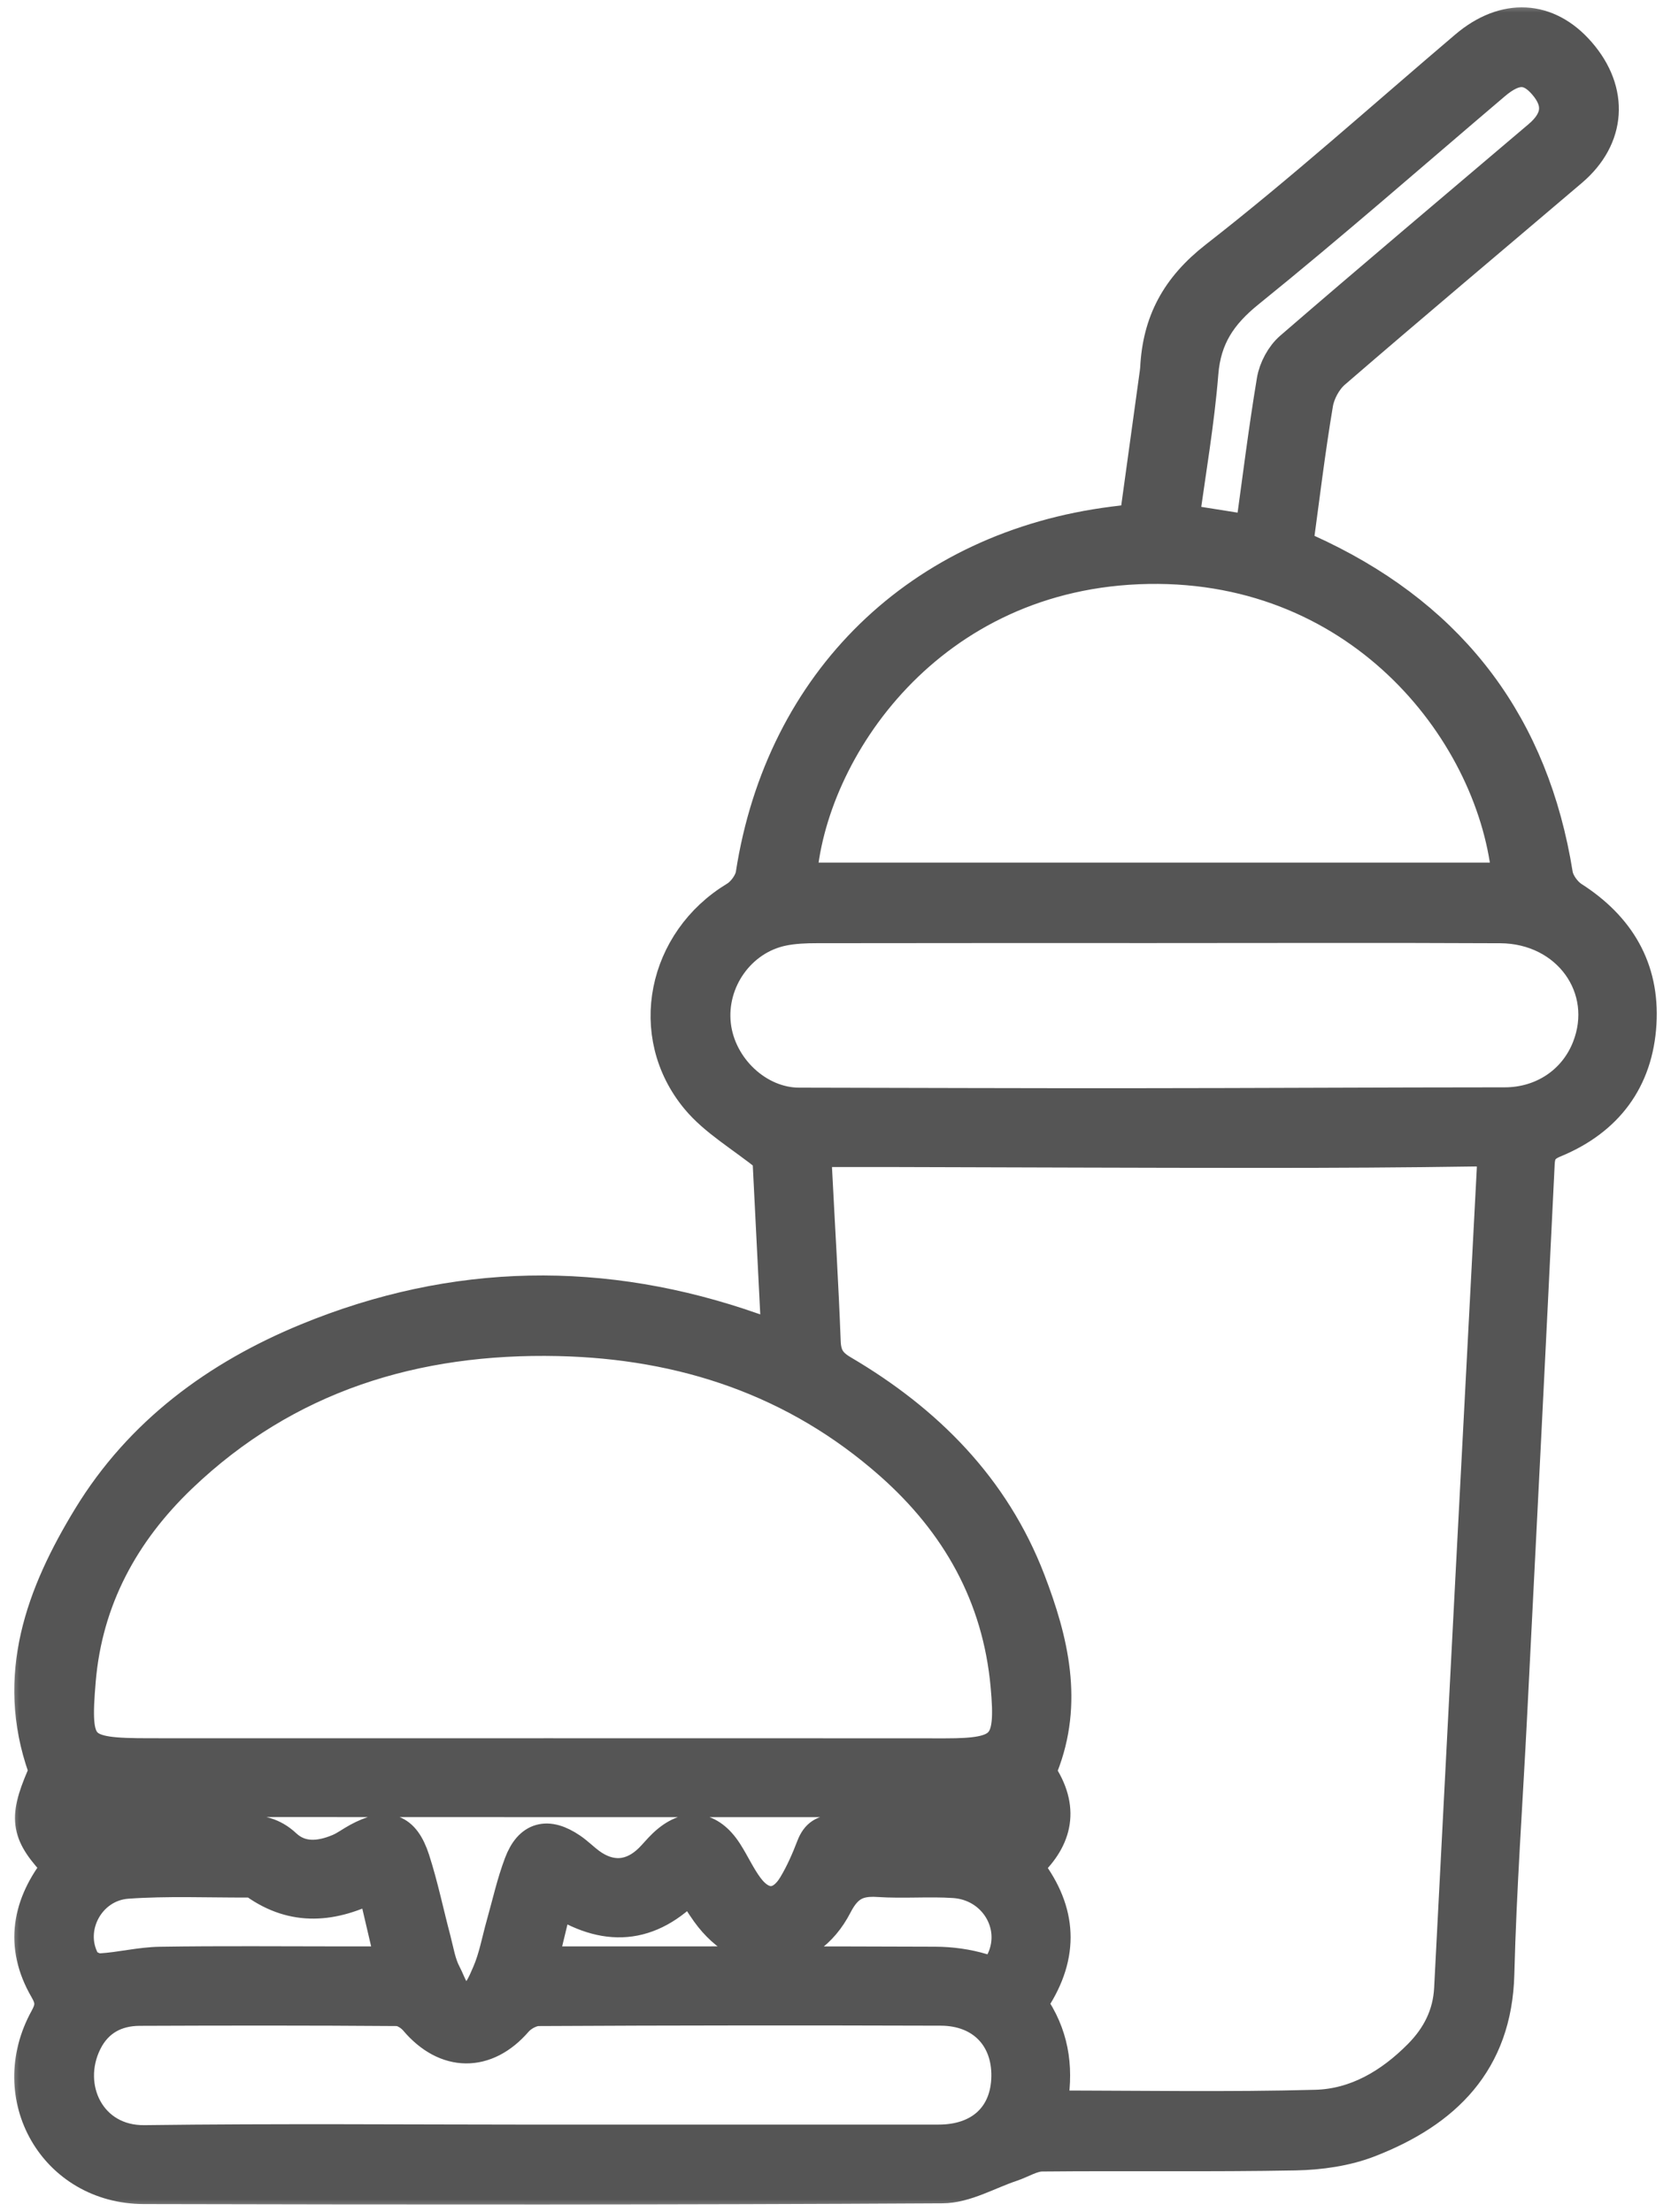
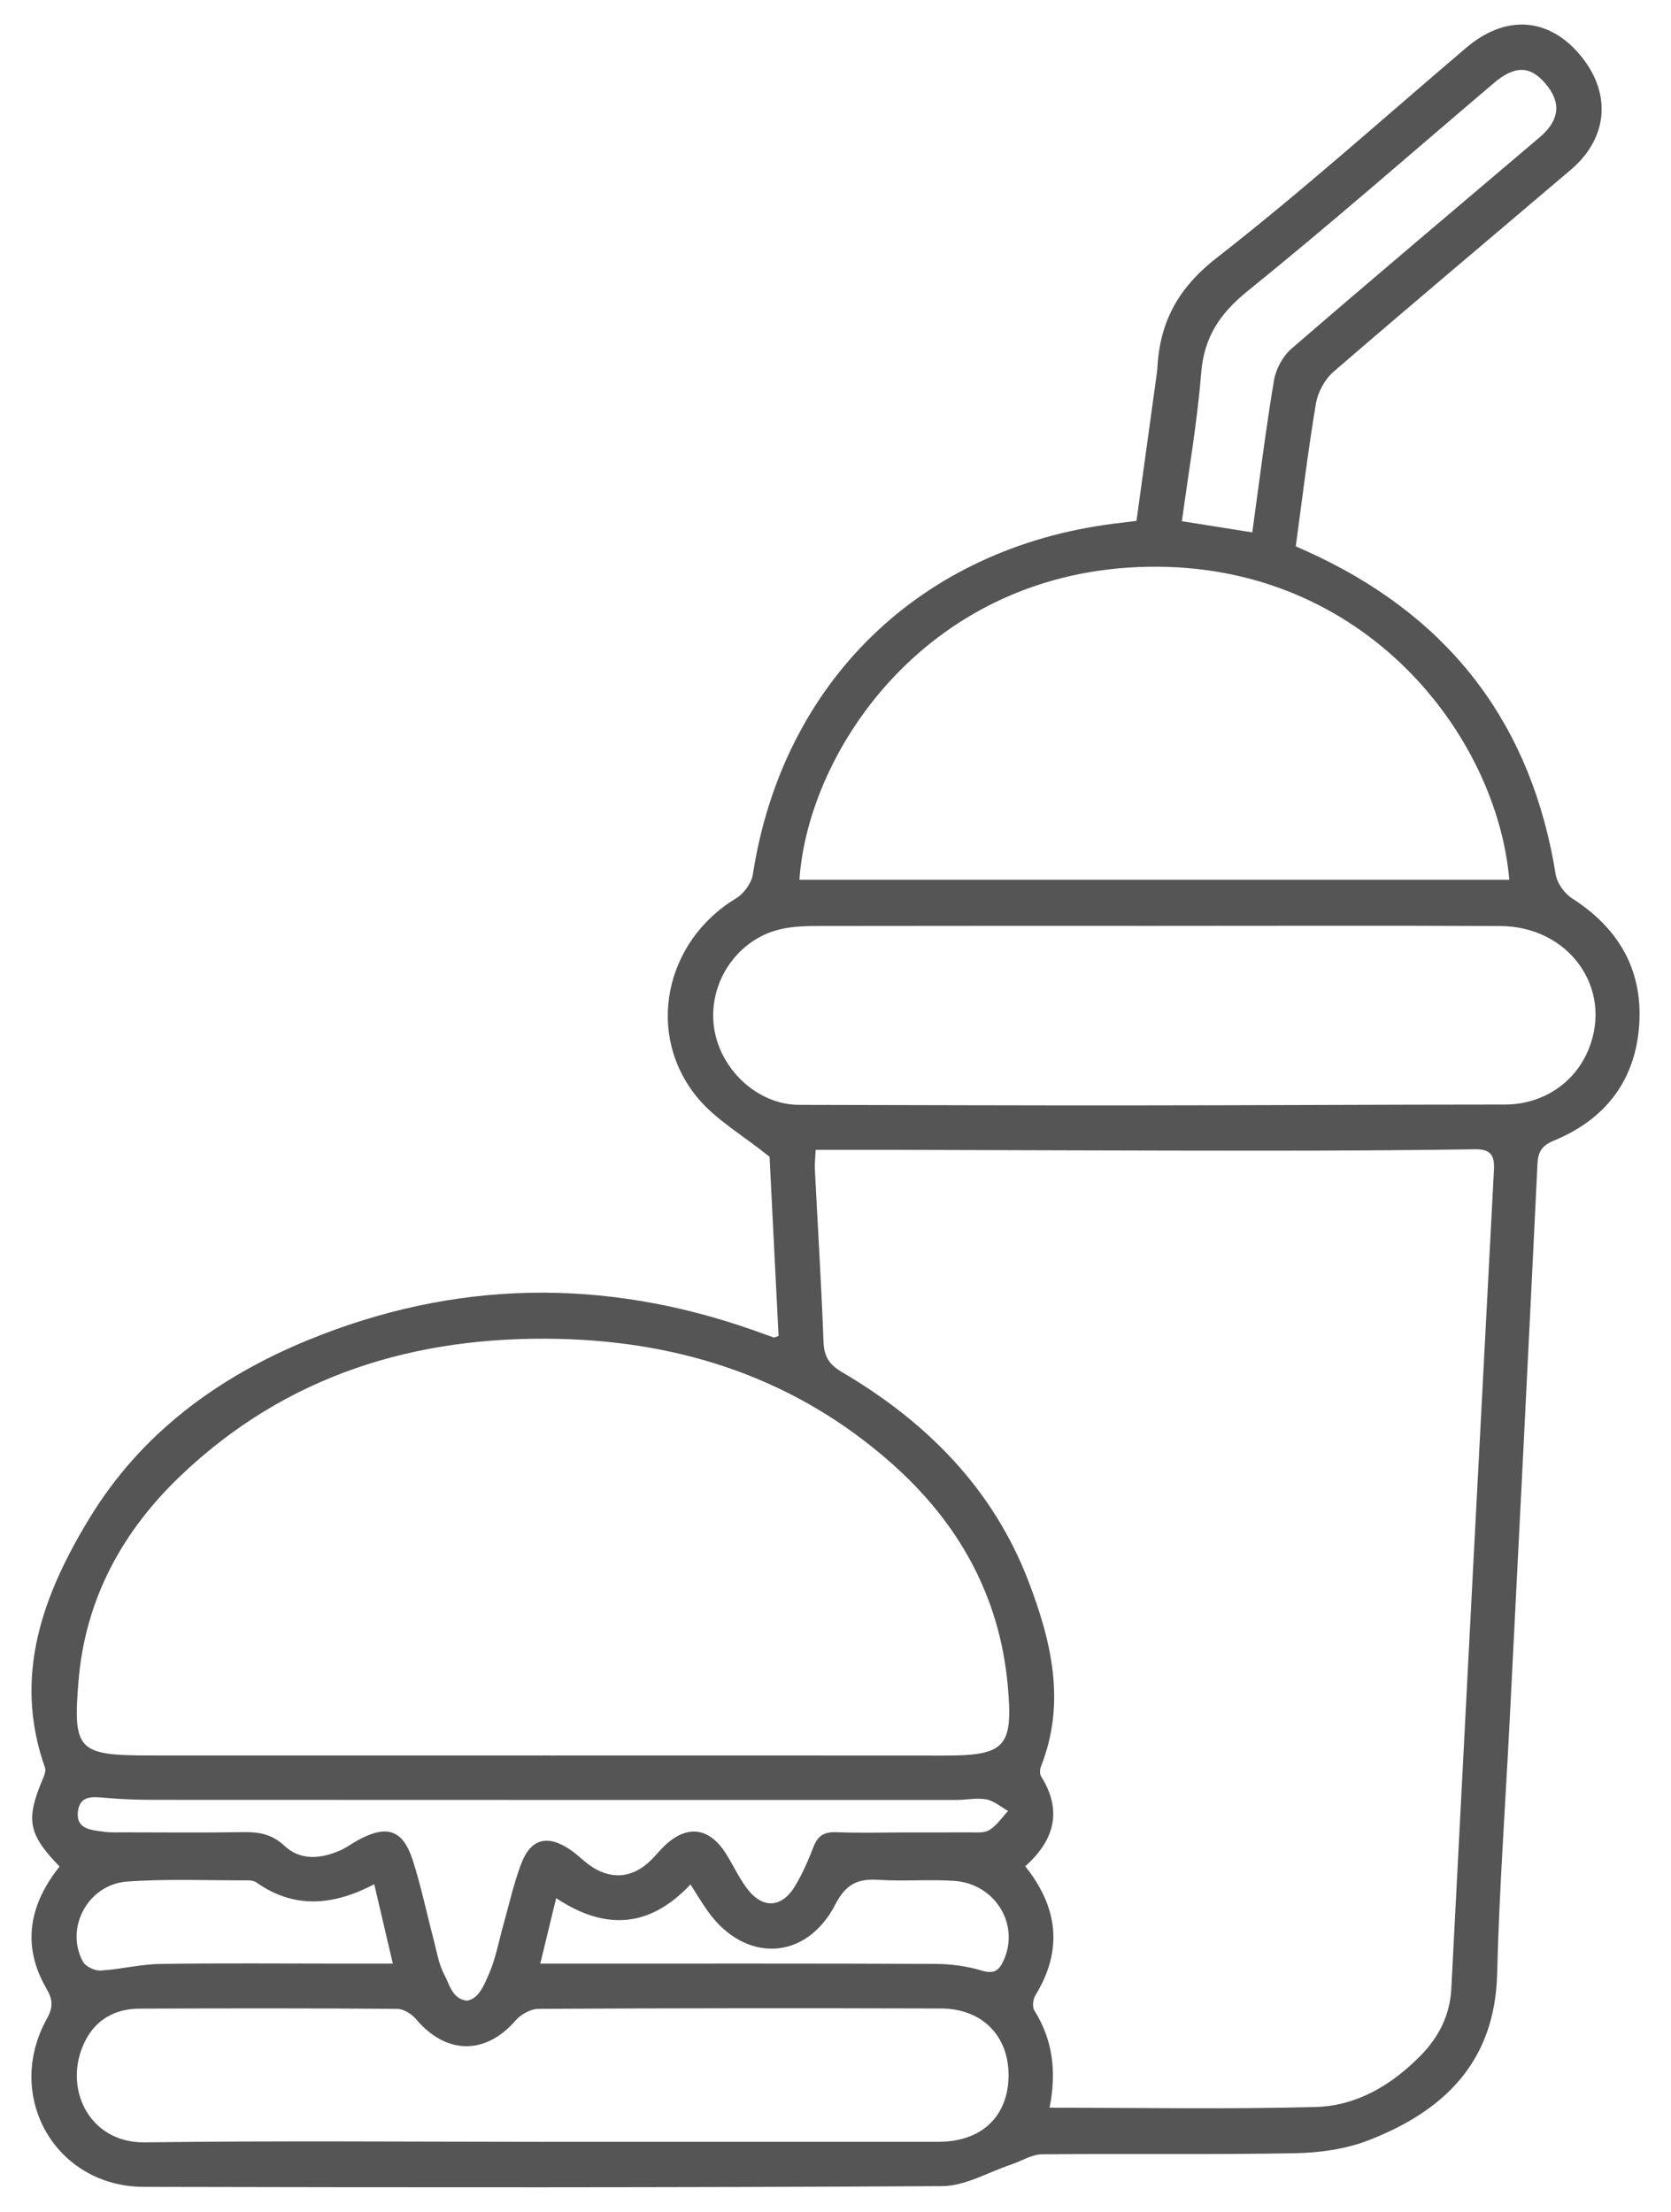
<svg xmlns="http://www.w3.org/2000/svg" width="68" height="90" viewBox="0 0 68 90" fill="none">
  <mask id="path-1-outside-1_1419_11850" maskUnits="userSpaceOnUse" x="0.279" y="0" width="68" height="90" fill="black">
-     <rect fill="white" x="0.279" width="68" height="90" />
-     <path d="M2.424 75.948C1.133 74.611 1.034 74.04 1.767 72.325C1.818 72.203 1.871 72.039 1.832 71.928C0.507 68.189 1.754 64.87 3.657 61.75C5.743 58.331 8.857 56.037 12.525 54.531C18.503 52.076 24.565 51.98 30.66 54.126C30.936 54.223 31.211 54.327 31.488 54.422C31.509 54.429 31.542 54.406 31.683 54.36C31.556 51.833 31.428 49.273 31.317 47.068C30.197 46.169 29.127 45.56 28.393 44.675C26.245 42.088 27.043 38.311 29.953 36.553C30.269 36.363 30.582 35.934 30.637 35.579C31.849 27.761 37.445 22.305 45.323 21.308C45.612 21.271 45.901 21.236 46.248 21.194C46.526 19.177 46.801 17.177 47.078 15.176C47.086 15.118 47.093 15.06 47.097 15.002C47.188 13.121 47.93 11.726 49.503 10.499C52.996 7.778 56.296 4.808 59.673 1.938C61.239 0.608 62.965 0.696 64.247 2.176C65.593 3.726 65.474 5.588 63.922 6.908C60.703 9.647 57.465 12.363 54.266 15.127C53.912 15.434 53.627 15.959 53.55 16.424C53.229 18.329 53 20.25 52.73 22.228C53.062 22.379 53.375 22.517 53.685 22.666C59.142 25.293 62.345 29.591 63.307 35.579C63.363 35.934 63.664 36.354 63.973 36.553C65.838 37.747 66.837 39.414 66.71 41.63C66.578 43.921 65.364 45.528 63.249 46.404C62.766 46.602 62.592 46.84 62.567 47.348C62.204 54.85 61.824 62.351 61.443 69.852C61.267 73.339 61.013 76.826 60.925 80.315C60.835 83.895 58.771 85.885 55.713 87.079C54.781 87.444 53.715 87.594 52.708 87.613C49.274 87.677 45.839 87.624 42.404 87.657C41.981 87.661 41.562 87.937 41.138 88.078C40.209 88.387 39.279 88.947 38.347 88.952C27.515 89.014 16.684 89.007 5.852 88.982C2.265 88.973 0.16 85.311 1.901 82.154C2.161 81.682 2.165 81.386 1.89 80.914C0.868 79.153 1.196 77.484 2.424 75.95V75.948ZM42.714 85.762C46.392 85.762 49.968 85.829 53.542 85.732C55.207 85.688 56.625 84.842 57.798 83.655C58.542 82.901 59.003 82.01 59.06 80.923C59.632 69.814 60.21 58.706 60.795 47.598C60.827 47.008 60.659 46.752 60.013 46.763C57.141 46.807 54.27 46.821 51.4 46.821C46.387 46.821 41.372 46.798 36.358 46.786C35.316 46.784 34.271 46.786 33.195 46.786C33.179 47.105 33.149 47.335 33.16 47.564C33.278 49.907 33.424 52.25 33.512 54.595C33.535 55.192 33.736 55.52 34.26 55.828C37.692 57.846 40.403 60.558 41.849 64.331C42.781 66.763 43.392 69.272 42.364 71.867C42.316 71.987 42.304 72.175 42.365 72.275C43.25 73.686 42.899 74.888 41.722 75.938C43.065 77.624 43.258 79.352 42.135 81.187C42.038 81.346 42.001 81.656 42.089 81.798C42.85 83.009 42.999 84.31 42.712 85.76L42.714 85.762ZM22.356 71.43C27.727 71.43 33.098 71.426 38.469 71.432C40.917 71.433 41.236 71.067 41.011 68.592C40.678 64.919 38.995 61.942 36.279 59.539C32.418 56.124 27.81 54.591 22.719 54.478C16.89 54.35 11.637 55.951 7.34 60.056C4.975 62.316 3.475 65.064 3.197 68.377C2.958 71.219 3.169 71.426 6.063 71.428C11.492 71.433 16.923 71.428 22.352 71.428L22.356 71.43ZM32.531 35.799H61.42C60.913 29.929 55.547 22.91 46.725 23.061C37.782 23.214 32.89 30.511 32.532 35.799H32.531ZM46.974 37.673C42.397 37.673 37.822 37.67 33.248 37.678C32.781 37.678 32.303 37.696 31.849 37.789C30.072 38.152 28.842 39.891 29.044 41.705C29.244 43.481 30.815 44.952 32.513 44.956C37.051 44.964 41.587 44.982 46.124 44.978C51.161 44.975 56.197 44.945 61.233 44.943C62.768 44.943 64.101 44.078 64.663 42.657C65.635 40.196 63.842 37.693 61.052 37.68C56.359 37.657 51.666 37.673 46.974 37.673ZM22.086 87.148C27.457 87.148 32.828 87.152 38.199 87.148C39.934 87.148 41.018 86.125 41.042 84.492C41.067 82.859 39.987 81.731 38.293 81.724C32.834 81.707 27.375 81.71 21.916 81.739C21.6 81.739 21.2 81.959 20.987 82.205C19.763 83.623 18.158 83.611 16.934 82.161C16.754 81.948 16.423 81.74 16.16 81.739C12.667 81.712 9.176 81.716 5.683 81.73C4.694 81.733 3.907 82.165 3.46 83.058C2.528 84.922 3.609 87.199 5.882 87.171C11.281 87.101 16.682 87.148 22.083 87.15L22.086 87.148ZM36.843 74.56C37.694 74.56 38.545 74.565 39.395 74.557C39.688 74.553 40.031 74.601 40.257 74.465C40.56 74.285 40.773 73.952 41.025 73.686C40.731 73.523 40.451 73.274 40.137 73.216C39.742 73.144 39.32 73.239 38.911 73.239C28.026 73.239 17.143 73.239 6.259 73.234C5.614 73.234 4.968 73.213 4.326 73.156C3.805 73.11 3.245 73.024 3.169 73.722C3.093 74.428 3.703 74.458 4.192 74.528C4.481 74.571 4.777 74.557 5.071 74.557C6.685 74.558 8.299 74.576 9.912 74.548C10.553 74.537 11.077 74.638 11.582 75.11C12.227 75.712 13.039 75.635 13.812 75.307C14.08 75.194 14.318 75.011 14.575 74.872C15.741 74.236 16.393 74.444 16.795 75.686C17.136 76.743 17.36 77.838 17.645 78.915C17.772 79.396 17.848 79.91 18.077 80.34C18.294 80.743 18.399 81.333 18.995 81.406C19.492 81.342 19.717 80.727 19.9 80.312C20.18 79.674 20.3 78.968 20.492 78.291C20.723 77.474 20.906 76.639 21.206 75.846C21.597 74.808 22.28 74.634 23.21 75.266C23.476 75.448 23.705 75.68 23.964 75.873C24.831 76.51 25.738 76.44 26.499 75.682C26.686 75.496 26.851 75.288 27.042 75.106C27.947 74.241 28.849 74.345 29.527 75.4C29.827 75.869 30.057 76.385 30.389 76.829C31.026 77.682 31.812 77.646 32.356 76.739C32.656 76.239 32.894 75.696 33.103 75.15C33.278 74.696 33.542 74.532 34.028 74.551C34.965 74.588 35.906 74.562 36.845 74.56H36.843ZM50.96 21.664C51.254 19.541 51.504 17.507 51.841 15.488C51.918 15.025 52.198 14.498 52.551 14.192C55.901 11.297 59.289 8.447 62.662 5.581C63.474 4.892 63.545 4.161 62.886 3.395C62.257 2.662 61.637 2.661 60.781 3.388C57.451 6.217 54.166 9.099 50.77 11.844C49.637 12.759 48.999 13.716 48.881 15.175C48.721 17.179 48.372 19.17 48.097 21.208C49.073 21.363 49.961 21.504 50.958 21.662L50.96 21.664ZM21.986 79.898H23.092C28.083 79.898 33.073 79.889 38.064 79.91C38.7 79.913 39.355 80.002 39.963 80.185C40.465 80.336 40.66 80.164 40.842 79.767C41.509 78.311 40.498 76.641 38.826 76.531C37.803 76.464 36.769 76.556 35.745 76.489C34.896 76.433 34.417 76.669 33.991 77.495C32.807 79.79 30.32 79.885 28.812 77.778C28.565 77.435 28.352 77.069 28.099 76.676C26.418 78.464 24.609 78.545 22.632 77.234C22.416 78.126 22.217 78.945 21.986 79.898ZM15.23 76.669C13.546 77.548 11.966 77.678 10.428 76.591C10.34 76.53 10.206 76.51 10.094 76.51C8.454 76.516 6.807 76.443 5.174 76.559C3.571 76.676 2.63 78.46 3.377 79.822C3.486 80.019 3.854 80.194 4.092 80.18C4.902 80.134 5.707 79.924 6.516 79.912C9.007 79.873 11.498 79.898 13.989 79.898C14.623 79.898 15.257 79.898 15.986 79.898C15.722 78.765 15.484 77.752 15.23 76.669Z" />
-   </mask>
+     </mask>
  <path d="M2.424 75.948C1.133 74.611 1.034 74.04 1.767 72.325C1.818 72.203 1.871 72.039 1.832 71.928C0.507 68.189 1.754 64.87 3.657 61.75C5.743 58.331 8.857 56.037 12.525 54.531C18.503 52.076 24.565 51.98 30.66 54.126C30.936 54.223 31.211 54.327 31.488 54.422C31.509 54.429 31.542 54.406 31.683 54.36C31.556 51.833 31.428 49.273 31.317 47.068C30.197 46.169 29.127 45.56 28.393 44.675C26.245 42.088 27.043 38.311 29.953 36.553C30.269 36.363 30.582 35.934 30.637 35.579C31.849 27.761 37.445 22.305 45.323 21.308C45.612 21.271 45.901 21.236 46.248 21.194C46.526 19.177 46.801 17.177 47.078 15.176C47.086 15.118 47.093 15.06 47.097 15.002C47.188 13.121 47.93 11.726 49.503 10.499C52.996 7.778 56.296 4.808 59.673 1.938C61.239 0.608 62.965 0.696 64.247 2.176C65.593 3.726 65.474 5.588 63.922 6.908C60.703 9.647 57.465 12.363 54.266 15.127C53.912 15.434 53.627 15.959 53.55 16.424C53.229 18.329 53 20.25 52.73 22.228C53.062 22.379 53.375 22.517 53.685 22.666C59.142 25.293 62.345 29.591 63.307 35.579C63.363 35.934 63.664 36.354 63.973 36.553C65.838 37.747 66.837 39.414 66.71 41.63C66.578 43.921 65.364 45.528 63.249 46.404C62.766 46.602 62.592 46.84 62.567 47.348C62.204 54.85 61.824 62.351 61.443 69.852C61.267 73.339 61.013 76.826 60.925 80.315C60.835 83.895 58.771 85.885 55.713 87.079C54.781 87.444 53.715 87.594 52.708 87.613C49.274 87.677 45.839 87.624 42.404 87.657C41.981 87.661 41.562 87.937 41.138 88.078C40.209 88.387 39.279 88.947 38.347 88.952C27.515 89.014 16.684 89.007 5.852 88.982C2.265 88.973 0.16 85.311 1.901 82.154C2.161 81.682 2.165 81.386 1.89 80.914C0.868 79.153 1.196 77.484 2.424 75.95V75.948ZM42.714 85.762C46.392 85.762 49.968 85.829 53.542 85.732C55.207 85.688 56.625 84.842 57.798 83.655C58.542 82.901 59.003 82.01 59.06 80.923C59.632 69.814 60.21 58.706 60.795 47.598C60.827 47.008 60.659 46.752 60.013 46.763C57.141 46.807 54.27 46.821 51.4 46.821C46.387 46.821 41.372 46.798 36.358 46.786C35.316 46.784 34.271 46.786 33.195 46.786C33.179 47.105 33.149 47.335 33.16 47.564C33.278 49.907 33.424 52.25 33.512 54.595C33.535 55.192 33.736 55.52 34.26 55.828C37.692 57.846 40.403 60.558 41.849 64.331C42.781 66.763 43.392 69.272 42.364 71.867C42.316 71.987 42.304 72.175 42.365 72.275C43.25 73.686 42.899 74.888 41.722 75.938C43.065 77.624 43.258 79.352 42.135 81.187C42.038 81.346 42.001 81.656 42.089 81.798C42.85 83.009 42.999 84.31 42.712 85.76L42.714 85.762ZM22.356 71.43C27.727 71.43 33.098 71.426 38.469 71.432C40.917 71.433 41.236 71.067 41.011 68.592C40.678 64.919 38.995 61.942 36.279 59.539C32.418 56.124 27.81 54.591 22.719 54.478C16.89 54.35 11.637 55.951 7.34 60.056C4.975 62.316 3.475 65.064 3.197 68.377C2.958 71.219 3.169 71.426 6.063 71.428C11.492 71.433 16.923 71.428 22.352 71.428L22.356 71.43ZM32.531 35.799H61.42C60.913 29.929 55.547 22.91 46.725 23.061C37.782 23.214 32.89 30.511 32.532 35.799H32.531ZM46.974 37.673C42.397 37.673 37.822 37.67 33.248 37.678C32.781 37.678 32.303 37.696 31.849 37.789C30.072 38.152 28.842 39.891 29.044 41.705C29.244 43.481 30.815 44.952 32.513 44.956C37.051 44.964 41.587 44.982 46.124 44.978C51.161 44.975 56.197 44.945 61.233 44.943C62.768 44.943 64.101 44.078 64.663 42.657C65.635 40.196 63.842 37.693 61.052 37.68C56.359 37.657 51.666 37.673 46.974 37.673ZM22.086 87.148C27.457 87.148 32.828 87.152 38.199 87.148C39.934 87.148 41.018 86.125 41.042 84.492C41.067 82.859 39.987 81.731 38.293 81.724C32.834 81.707 27.375 81.71 21.916 81.739C21.6 81.739 21.2 81.959 20.987 82.205C19.763 83.623 18.158 83.611 16.934 82.161C16.754 81.948 16.423 81.74 16.16 81.739C12.667 81.712 9.176 81.716 5.683 81.73C4.694 81.733 3.907 82.165 3.46 83.058C2.528 84.922 3.609 87.199 5.882 87.171C11.281 87.101 16.682 87.148 22.083 87.15L22.086 87.148ZM36.843 74.56C37.694 74.56 38.545 74.565 39.395 74.557C39.688 74.553 40.031 74.601 40.257 74.465C40.56 74.285 40.773 73.952 41.025 73.686C40.731 73.523 40.451 73.274 40.137 73.216C39.742 73.144 39.32 73.239 38.911 73.239C28.026 73.239 17.143 73.239 6.259 73.234C5.614 73.234 4.968 73.213 4.326 73.156C3.805 73.11 3.245 73.024 3.169 73.722C3.093 74.428 3.703 74.458 4.192 74.528C4.481 74.571 4.777 74.557 5.071 74.557C6.685 74.558 8.299 74.576 9.912 74.548C10.553 74.537 11.077 74.638 11.582 75.11C12.227 75.712 13.039 75.635 13.812 75.307C14.08 75.194 14.318 75.011 14.575 74.872C15.741 74.236 16.393 74.444 16.795 75.686C17.136 76.743 17.36 77.838 17.645 78.915C17.772 79.396 17.848 79.91 18.077 80.34C18.294 80.743 18.399 81.333 18.995 81.406C19.492 81.342 19.717 80.727 19.9 80.312C20.18 79.674 20.3 78.968 20.492 78.291C20.723 77.474 20.906 76.639 21.206 75.846C21.597 74.808 22.28 74.634 23.21 75.266C23.476 75.448 23.705 75.68 23.964 75.873C24.831 76.51 25.738 76.44 26.499 75.682C26.686 75.496 26.851 75.288 27.042 75.106C27.947 74.241 28.849 74.345 29.527 75.4C29.827 75.869 30.057 76.385 30.389 76.829C31.026 77.682 31.812 77.646 32.356 76.739C32.656 76.239 32.894 75.696 33.103 75.15C33.278 74.696 33.542 74.532 34.028 74.551C34.965 74.588 35.906 74.562 36.845 74.56H36.843ZM50.96 21.664C51.254 19.541 51.504 17.507 51.841 15.488C51.918 15.025 52.198 14.498 52.551 14.192C55.901 11.297 59.289 8.447 62.662 5.581C63.474 4.892 63.545 4.161 62.886 3.395C62.257 2.662 61.637 2.661 60.781 3.388C57.451 6.217 54.166 9.099 50.77 11.844C49.637 12.759 48.999 13.716 48.881 15.175C48.721 17.179 48.372 19.17 48.097 21.208C49.073 21.363 49.961 21.504 50.958 21.662L50.96 21.664ZM21.986 79.898H23.092C28.083 79.898 33.073 79.889 38.064 79.91C38.7 79.913 39.355 80.002 39.963 80.185C40.465 80.336 40.66 80.164 40.842 79.767C41.509 78.311 40.498 76.641 38.826 76.531C37.803 76.464 36.769 76.556 35.745 76.489C34.896 76.433 34.417 76.669 33.991 77.495C32.807 79.79 30.32 79.885 28.812 77.778C28.565 77.435 28.352 77.069 28.099 76.676C26.418 78.464 24.609 78.545 22.632 77.234C22.416 78.126 22.217 78.945 21.986 79.898ZM15.23 76.669C13.546 77.548 11.966 77.678 10.428 76.591C10.34 76.53 10.206 76.51 10.094 76.51C8.454 76.516 6.807 76.443 5.174 76.559C3.571 76.676 2.63 78.46 3.377 79.822C3.486 80.019 3.854 80.194 4.092 80.18C4.902 80.134 5.707 79.924 6.516 79.912C9.007 79.873 11.498 79.898 13.989 79.898C14.623 79.898 15.257 79.898 15.986 79.898C15.722 78.765 15.484 77.752 15.23 76.669Z" fill="#555555" />
-   <path d="M2.424 75.948C1.133 74.611 1.034 74.04 1.767 72.325C1.818 72.203 1.871 72.039 1.832 71.928C0.507 68.189 1.754 64.87 3.657 61.75C5.743 58.331 8.857 56.037 12.525 54.531C18.503 52.076 24.565 51.98 30.66 54.126C30.936 54.223 31.211 54.327 31.488 54.422C31.509 54.429 31.542 54.406 31.683 54.36C31.556 51.833 31.428 49.273 31.317 47.068C30.197 46.169 29.127 45.56 28.393 44.675C26.245 42.088 27.043 38.311 29.953 36.553C30.269 36.363 30.582 35.934 30.637 35.579C31.849 27.761 37.445 22.305 45.323 21.308C45.612 21.271 45.901 21.236 46.248 21.194C46.526 19.177 46.801 17.177 47.078 15.176C47.086 15.118 47.093 15.06 47.097 15.002C47.188 13.121 47.93 11.726 49.503 10.499C52.996 7.778 56.296 4.808 59.673 1.938C61.239 0.608 62.965 0.696 64.247 2.176C65.593 3.726 65.474 5.588 63.922 6.908C60.703 9.647 57.465 12.363 54.266 15.127C53.912 15.434 53.627 15.959 53.55 16.424C53.229 18.329 53 20.25 52.73 22.228C53.062 22.379 53.375 22.517 53.685 22.666C59.142 25.293 62.345 29.591 63.307 35.579C63.363 35.934 63.664 36.354 63.973 36.553C65.838 37.747 66.837 39.414 66.71 41.63C66.578 43.921 65.364 45.528 63.249 46.404C62.766 46.602 62.592 46.84 62.567 47.348C62.204 54.85 61.824 62.351 61.443 69.852C61.267 73.339 61.013 76.826 60.925 80.315C60.835 83.895 58.771 85.885 55.713 87.079C54.781 87.444 53.715 87.594 52.708 87.613C49.274 87.677 45.839 87.624 42.404 87.657C41.981 87.661 41.562 87.937 41.138 88.078C40.209 88.387 39.279 88.947 38.347 88.952C27.515 89.014 16.684 89.007 5.852 88.982C2.265 88.973 0.16 85.311 1.901 82.154C2.161 81.682 2.165 81.386 1.89 80.914C0.868 79.153 1.196 77.484 2.424 75.95V75.948ZM42.714 85.762C46.392 85.762 49.968 85.829 53.542 85.732C55.207 85.688 56.625 84.842 57.798 83.655C58.542 82.901 59.003 82.01 59.06 80.923C59.632 69.814 60.21 58.706 60.795 47.598C60.827 47.008 60.659 46.752 60.013 46.763C57.141 46.807 54.27 46.821 51.4 46.821C46.387 46.821 41.372 46.798 36.358 46.786C35.316 46.784 34.271 46.786 33.195 46.786C33.179 47.105 33.149 47.335 33.16 47.564C33.278 49.907 33.424 52.25 33.512 54.595C33.535 55.192 33.736 55.52 34.26 55.828C37.692 57.846 40.403 60.558 41.849 64.331C42.781 66.763 43.392 69.272 42.364 71.867C42.316 71.987 42.304 72.175 42.365 72.275C43.25 73.686 42.899 74.888 41.722 75.938C43.065 77.624 43.258 79.352 42.135 81.187C42.038 81.346 42.001 81.656 42.089 81.798C42.85 83.009 42.999 84.31 42.712 85.76L42.714 85.762ZM22.356 71.43C27.727 71.43 33.098 71.426 38.469 71.432C40.917 71.433 41.236 71.067 41.011 68.592C40.678 64.919 38.995 61.942 36.279 59.539C32.418 56.124 27.81 54.591 22.719 54.478C16.89 54.35 11.637 55.951 7.34 60.056C4.975 62.316 3.475 65.064 3.197 68.377C2.958 71.219 3.169 71.426 6.063 71.428C11.492 71.433 16.923 71.428 22.352 71.428L22.356 71.43ZM32.531 35.799H61.42C60.913 29.929 55.547 22.91 46.725 23.061C37.782 23.214 32.89 30.511 32.532 35.799H32.531ZM46.974 37.673C42.397 37.673 37.822 37.67 33.248 37.678C32.781 37.678 32.303 37.696 31.849 37.789C30.072 38.152 28.842 39.891 29.044 41.705C29.244 43.481 30.815 44.952 32.513 44.956C37.051 44.964 41.587 44.982 46.124 44.978C51.161 44.975 56.197 44.945 61.233 44.943C62.768 44.943 64.101 44.078 64.663 42.657C65.635 40.196 63.842 37.693 61.052 37.68C56.359 37.657 51.666 37.673 46.974 37.673ZM22.086 87.148C27.457 87.148 32.828 87.152 38.199 87.148C39.934 87.148 41.018 86.125 41.042 84.492C41.067 82.859 39.987 81.731 38.293 81.724C32.834 81.707 27.375 81.71 21.916 81.739C21.6 81.739 21.2 81.959 20.987 82.205C19.763 83.623 18.158 83.611 16.934 82.161C16.754 81.948 16.423 81.74 16.16 81.739C12.667 81.712 9.176 81.716 5.683 81.73C4.694 81.733 3.907 82.165 3.46 83.058C2.528 84.922 3.609 87.199 5.882 87.171C11.281 87.101 16.682 87.148 22.083 87.15L22.086 87.148ZM36.843 74.56C37.694 74.56 38.545 74.565 39.395 74.557C39.688 74.553 40.031 74.601 40.257 74.465C40.56 74.285 40.773 73.952 41.025 73.686C40.731 73.523 40.451 73.274 40.137 73.216C39.742 73.144 39.32 73.239 38.911 73.239C28.026 73.239 17.143 73.239 6.259 73.234C5.614 73.234 4.968 73.213 4.326 73.156C3.805 73.11 3.245 73.024 3.169 73.722C3.093 74.428 3.703 74.458 4.192 74.528C4.481 74.571 4.777 74.557 5.071 74.557C6.685 74.558 8.299 74.576 9.912 74.548C10.553 74.537 11.077 74.638 11.582 75.11C12.227 75.712 13.039 75.635 13.812 75.307C14.08 75.194 14.318 75.011 14.575 74.872C15.741 74.236 16.393 74.444 16.795 75.686C17.136 76.743 17.36 77.838 17.645 78.915C17.772 79.396 17.848 79.91 18.077 80.34C18.294 80.743 18.399 81.333 18.995 81.406C19.492 81.342 19.717 80.727 19.9 80.312C20.18 79.674 20.3 78.968 20.492 78.291C20.723 77.474 20.906 76.639 21.206 75.846C21.597 74.808 22.28 74.634 23.21 75.266C23.476 75.448 23.705 75.68 23.964 75.873C24.831 76.51 25.738 76.44 26.499 75.682C26.686 75.496 26.851 75.288 27.042 75.106C27.947 74.241 28.849 74.345 29.527 75.4C29.827 75.869 30.057 76.385 30.389 76.829C31.026 77.682 31.812 77.646 32.356 76.739C32.656 76.239 32.894 75.696 33.103 75.15C33.278 74.696 33.542 74.532 34.028 74.551C34.965 74.588 35.906 74.562 36.845 74.56H36.843ZM50.96 21.664C51.254 19.541 51.504 17.507 51.841 15.488C51.918 15.025 52.198 14.498 52.551 14.192C55.901 11.297 59.289 8.447 62.662 5.581C63.474 4.892 63.545 4.161 62.886 3.395C62.257 2.662 61.637 2.661 60.781 3.388C57.451 6.217 54.166 9.099 50.77 11.844C49.637 12.759 48.999 13.716 48.881 15.175C48.721 17.179 48.372 19.17 48.097 21.208C49.073 21.363 49.961 21.504 50.958 21.662L50.96 21.664ZM21.986 79.898H23.092C28.083 79.898 33.073 79.889 38.064 79.91C38.7 79.913 39.355 80.002 39.963 80.185C40.465 80.336 40.66 80.164 40.842 79.767C41.509 78.311 40.498 76.641 38.826 76.531C37.803 76.464 36.769 76.556 35.745 76.489C34.896 76.433 34.417 76.669 33.991 77.495C32.807 79.79 30.32 79.885 28.812 77.778C28.565 77.435 28.352 77.069 28.099 76.676C26.418 78.464 24.609 78.545 22.632 77.234C22.416 78.126 22.217 78.945 21.986 79.898ZM15.23 76.669C13.546 77.548 11.966 77.678 10.428 76.591C10.34 76.53 10.206 76.51 10.094 76.51C8.454 76.516 6.807 76.443 5.174 76.559C3.571 76.676 2.63 78.46 3.377 79.822C3.486 80.019 3.854 80.194 4.092 80.18C4.902 80.134 5.707 79.924 6.516 79.912C9.007 79.873 11.498 79.898 13.989 79.898C14.623 79.898 15.257 79.898 15.986 79.898C15.722 78.765 15.484 77.752 15.23 76.669Z" stroke="#555555" stroke-width="1.4" mask="url(#path-1-outside-1_1419_11850)" />
</svg>